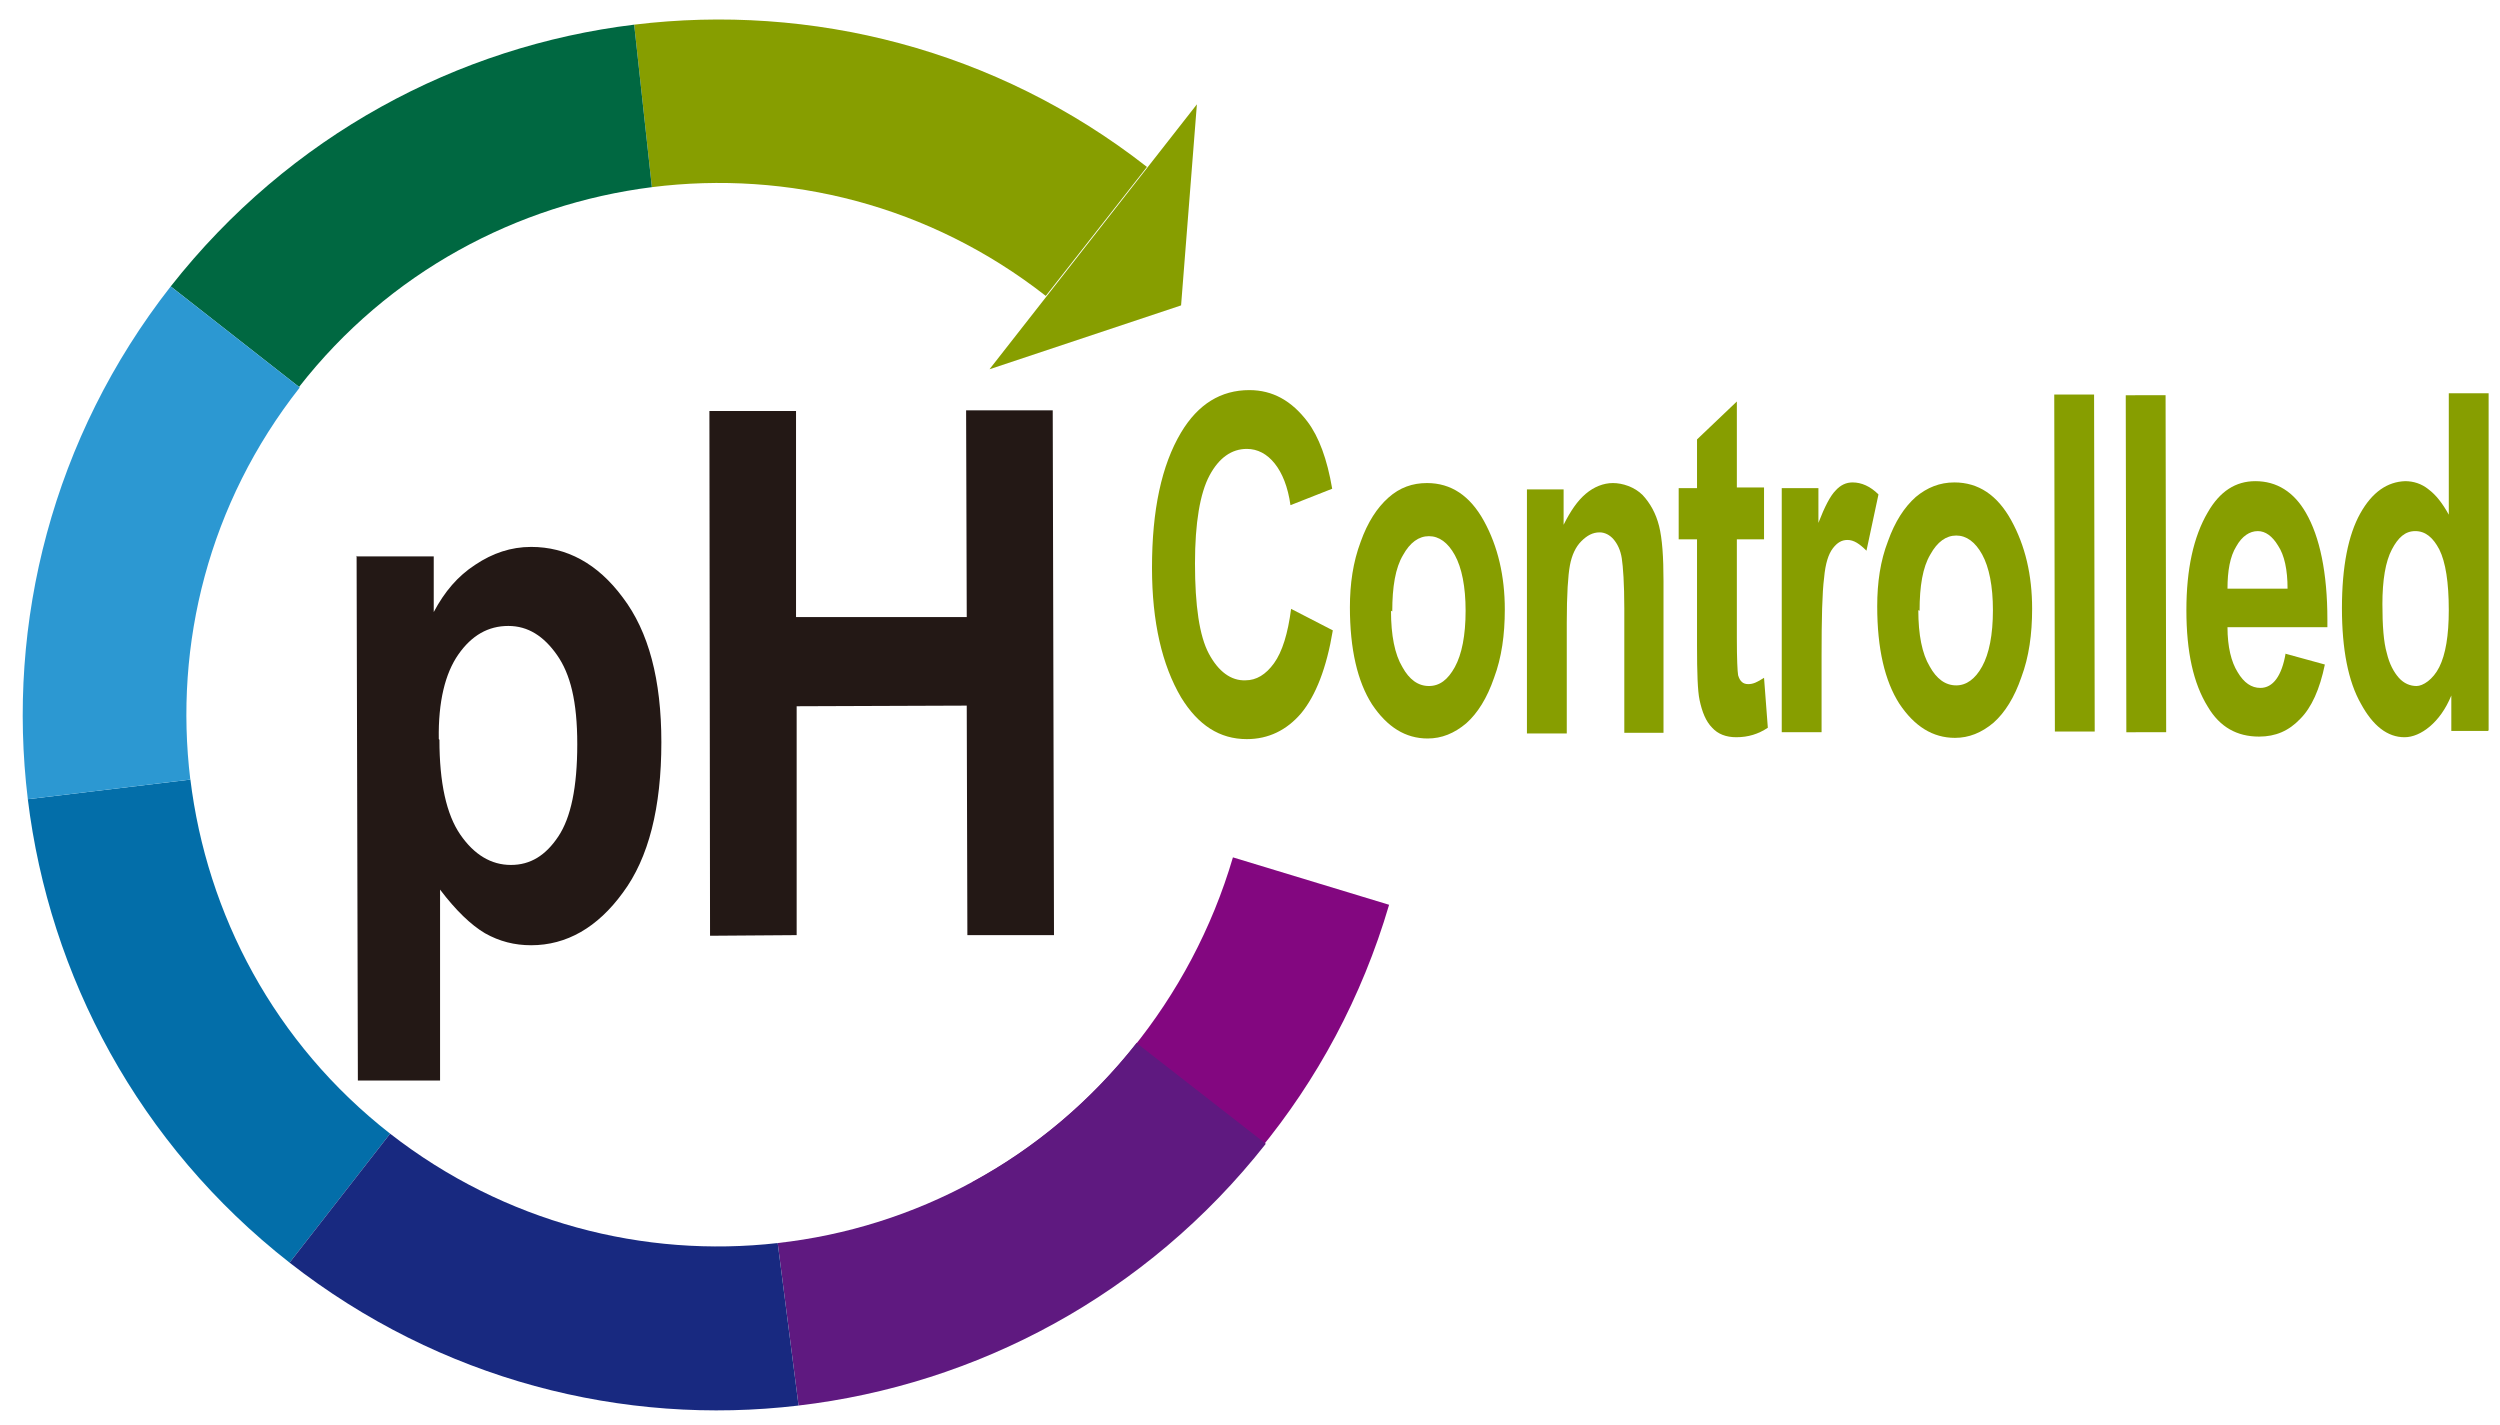
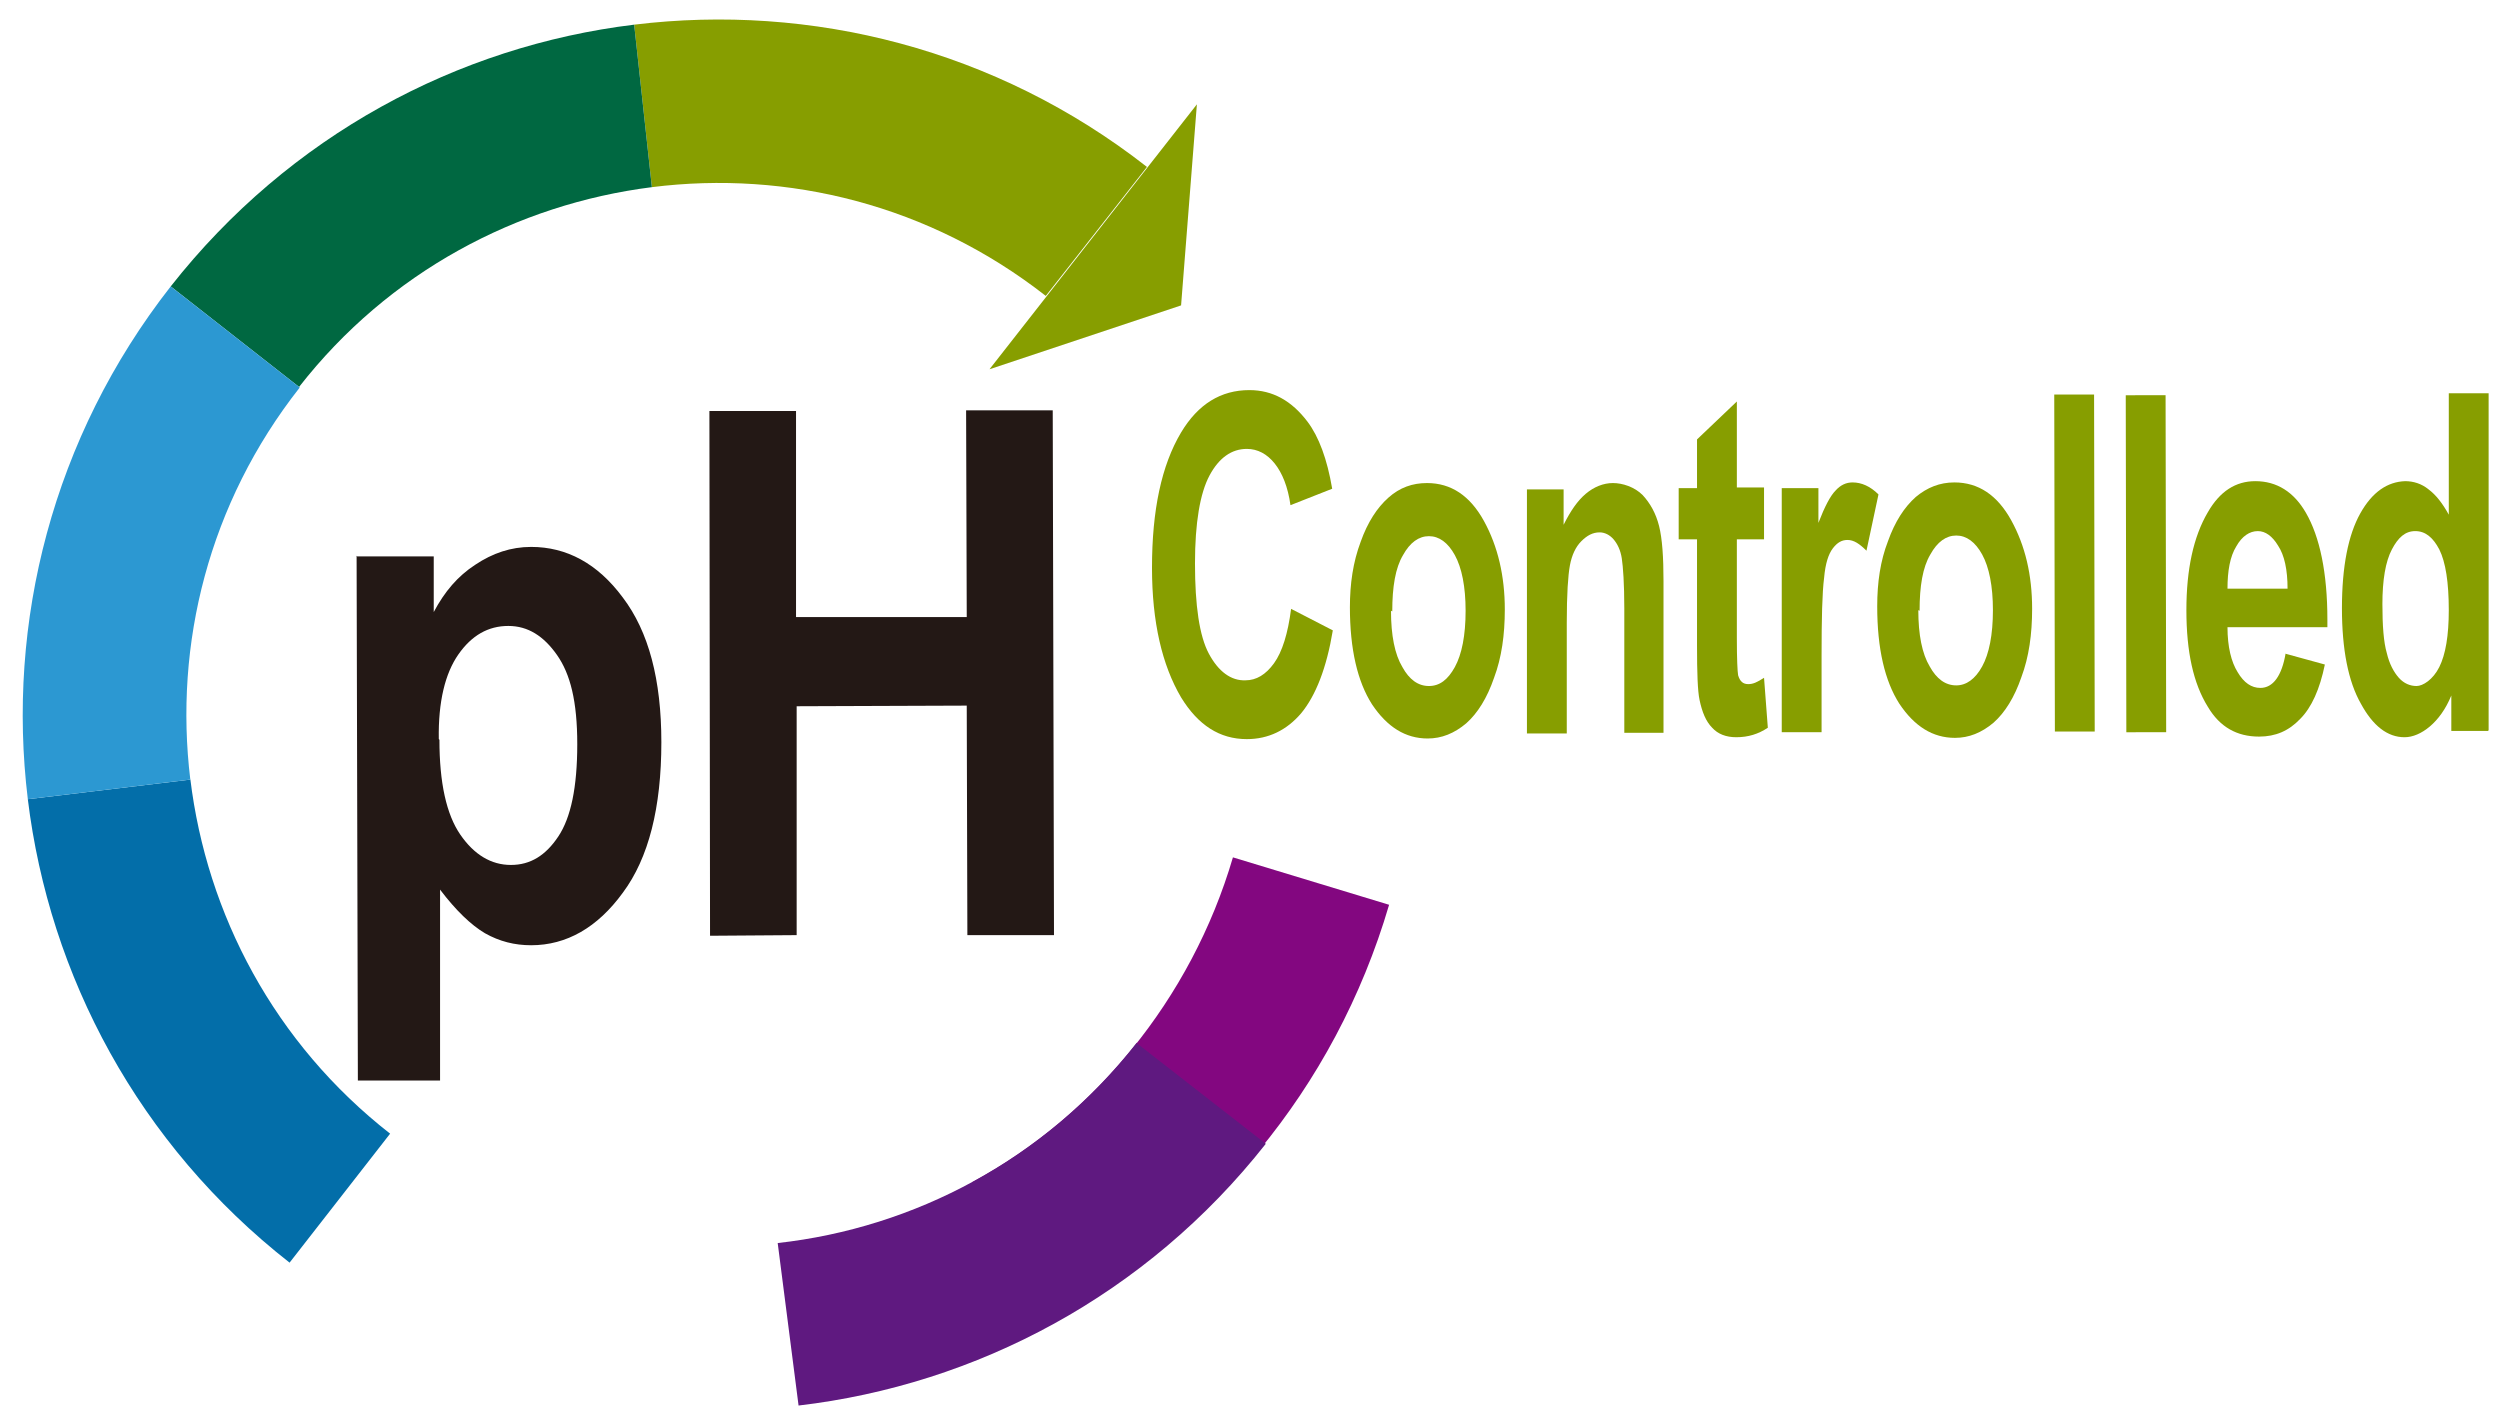
<svg xmlns="http://www.w3.org/2000/svg" version="1.1" viewBox="0 0 395.4 225.4">
  <defs>
    <style> .cls-1 { fill: #006841; } .cls-2 { fill: #036ea9; } .cls-3 { fill: #2c98d2; } .cls-4 { fill: #231815; } .cls-5 { fill: #182980; } .cls-6 { fill: #830780; } .cls-7 { fill: #5f1980; } .cls-8 { fill: #879e00; } </style>
  </defs>
  <g>
    <g id="_レイヤー_1" data-name="レイヤー_1">
      <g>
        <path class="cls-6" d="M195,135.6c-6.6,22.5-22.1,41.1-41.3,51.4l12.7,21.9c24.9-13.5,44.7-36.5,53.3-65.8l-24.7-7.5Z" />
        <path class="cls-8" d="M165.4,46.8l16-20.4C157.5,7.7,128.2.5,100.3,3.9l2.8,25.7c21.5-2.7,43.9,2.8,62.3,17.2" />
        <path class="cls-7" d="M179.8,164.9c-14.5,18.5-35.2,29.3-56.8,31.7l3.3,25.7c28.1-3.3,55-17.4,73.9-41.4l-20.4-15.9Z" />
        <path class="cls-2" d="M30.1,123.3l-25.7,3.1c3.4,27.9,17.5,54.6,41.4,73.3l15.9-20.4c-18.3-14.3-29-34.7-31.6-56.1" />
-         <path class="cls-5" d="M61.7,179.3l-15.9,20.4c23.8,18.6,52.8,25.9,80.5,22.6l-3.3-25.7c-21.1,2.4-43.2-3.2-61.3-17.3" />
        <path class="cls-1" d="M103.1,29.6l-2.8-25.7c-27.9,3.4-54.5,17.5-73.3,41.4l20.3,15.9c14.2-18.2,34.5-28.9,55.8-31.6" />
        <path class="cls-3" d="M47.3,61.2l-20.3-15.9C8.3,69.2,1,98.5,4.4,126.4l25.7-3.1c-2.6-21.4,2.9-43.7,17.3-62" />
        <polygon class="cls-8" points="156.5 58.4 189.3 16.5 186.8 48.3 156.5 58.4" />
        <path class="cls-8" d="M204.4,96.4l6.4,3.3c-1,6-2.7,10.3-5,13.1-2.3,2.7-5.2,4.1-8.6,4.1-4.3,0-7.7-2.2-10.4-6.6-3-5.1-4.6-11.9-4.6-20.5,0-9.1,1.5-16.2,4.6-21.4,2.7-4.5,6.3-6.7,10.8-6.7,3.7,0,6.7,1.7,9.2,5,1.8,2.4,3.1,5.9,3.9,10.6l-6.6,2.6c-.4-2.9-1.3-5.1-2.5-6.6-1.2-1.5-2.7-2.3-4.4-2.3-2.4,0-4.4,1.4-5.9,4.2-1.5,2.8-2.3,7.5-2.3,13.9,0,6.7.7,11.5,2.2,14.3,1.5,2.8,3.5,4.3,5.8,4.2,1.7,0,3.2-.9,4.5-2.7,1.3-1.8,2.2-4.7,2.7-8.6" />
        <path class="cls-8" d="M213.5,96.1c0-3.8.5-7.2,1.7-10.4,1.1-3.1,2.6-5.4,4.4-7,1.8-1.6,3.8-2.3,6.1-2.3,3.8,0,6.8,2,9,6,2.2,4,3.3,8.7,3.3,14,0,4-.5,7.6-1.7,10.8-1.1,3.2-2.6,5.6-4.4,7.2-1.9,1.6-3.9,2.4-6.1,2.4-3.5,0-6.4-1.8-8.8-5.4-2.3-3.6-3.5-8.7-3.5-15.4M220,96.6c0,3.9.6,6.9,1.8,8.9,1.1,2,2.5,3,4.2,3s3-1,4.1-3c1.1-2,1.7-5,1.7-8.9,0-3.8-.6-6.8-1.7-8.8-1.1-2-2.5-3-4.1-3-1.6,0-3,1-4.1,3-1.2,2-1.7,5-1.7,8.9" />
        <path class="cls-8" d="M263.2,115.9h-6.3v-19.7c0-3.9-.2-6.6-.4-7.9-.2-1.3-.7-2.3-1.3-3-.6-.7-1.4-1.1-2.2-1.1-1.1,0-2,.5-2.9,1.4-.9.9-1.5,2.2-1.8,3.8-.3,1.6-.5,4.6-.5,9.1v17.5s-6.3,0-6.3,0v-38.6c0,0,5.8,0,5.8,0v5.6c1.1-2.2,2.2-3.8,3.5-4.9,1.3-1.1,2.8-1.7,4.3-1.7s3.4.6,4.7,1.9c1.2,1.3,2.1,2.9,2.6,4.9.5,2,.7,4.9.7,8.7v24Z" />
        <path class="cls-8" d="M279,77.2v8.1s-4.3,0-4.3,0v15.6c0,3.4.1,5.3.2,5.9.3,1,.8,1.4,1.6,1.4s1.4-.3,2.5-1l.6,7.9c-1.5,1-3.1,1.5-5,1.5-1.6,0-2.9-.5-3.8-1.5-1-1-1.6-2.5-2-4.4-.3-1.4-.4-4.3-.4-8.6v-16.8h-2.9v-8.1s2.9,0,2.9,0v-7.7s6.3-6,6.3-6v13.6h4.3Z" />
        <path class="cls-8" d="M288.1,115.8h-6.3v-38.6c0,0,5.8,0,5.8,0v5.5c1-2.6,1.9-4.3,2.7-5.1.8-.9,1.7-1.3,2.7-1.3,1.4,0,2.8.6,4.1,1.9l-1.9,8.9c-1.1-1.1-2-1.7-3-1.7-.9,0-1.6.4-2.3,1.3-.7.9-1.2,2.4-1.4,4.7-.3,2.3-.4,6.4-.4,12.4v11.9Z" />
        <path class="cls-8" d="M296.9,95.9c0-3.8.5-7.2,1.7-10.3,1.1-3.1,2.6-5.4,4.4-7,1.8-1.5,3.8-2.3,6.1-2.3,3.8,0,6.8,2,9,6,2.2,4,3.3,8.6,3.3,14,0,4-.5,7.6-1.7,10.8-1.1,3.2-2.6,5.6-4.4,7.2-1.9,1.6-3.9,2.4-6.1,2.4-3.5,0-6.4-1.8-8.8-5.4-2.3-3.6-3.5-8.7-3.5-15.4M303.4,96.5c0,3.9.6,6.9,1.8,8.9,1.1,2,2.5,3,4.2,3,1.6,0,3-1,4.1-3,1.1-2,1.7-5,1.7-8.9,0-3.8-.6-6.8-1.7-8.8-1.1-2-2.5-3-4.1-3s-3,1-4.1,3c-1.2,2-1.7,5-1.7,8.9" />
        <polygon class="cls-8" points="325 115.7 324.9 62.4 331.2 62.4 331.3 115.7 325 115.7" />
        <rect class="cls-8" x="336.3" y="62.4" width="6.3" height="53.3" transform="translate(-.2 .7) rotate(-.1)" />
        <path class="cls-8" d="M361.5,103.4l6.2,1.7c-.8,3.9-2.1,6.8-3.9,8.6-1.8,1.9-3.9,2.8-6.5,2.8-3.5,0-6.2-1.5-8.1-4.7-2.3-3.7-3.4-8.7-3.4-15.3,0-6.4,1.1-11.6,3.4-15.5,1.9-3.3,4.4-4.9,7.5-4.9,3.4,0,6.1,1.7,8,5,2.2,3.8,3.4,9.5,3.4,16.9v1.2s-15.8,0-15.8,0c0,3.1.6,5.5,1.6,7.1,1,1.7,2.2,2.5,3.6,2.5,2,0,3.4-1.9,4-5.5M361.8,93.1c0-3-.5-5.3-1.5-6.8-.9-1.5-2-2.3-3.2-2.3-1.3,0-2.5.8-3.4,2.4-1,1.6-1.4,3.9-1.4,6.7h9.4Z" />
        <path class="cls-8" d="M393.5,115.6h-5.8s0-5.6,0-5.6c-.9,2.2-2.1,3.8-3.4,4.9-1.3,1.1-2.7,1.7-4,1.7-2.7,0-5-1.8-6.9-5.3-2-3.5-3-8.6-3-15.1,0-6.6,1-11.6,2.9-15s4.3-5,7.1-5.1c1.3,0,2.6.4,3.7,1.3,1.2.9,2.2,2.2,3.2,4v-19.2s6.3,0,6.3,0v53.3ZM376.8,95.5c0,3.5.2,6.1.7,7.8.4,1.7,1.1,3,1.9,3.9.8.9,1.8,1.3,2.8,1.3s2.6-1,3.6-3c1-2,1.5-5,1.5-9,0-4.4-.5-7.6-1.5-9.6-1-1.9-2.2-2.9-3.8-2.9s-2.7,1-3.7,2.9c-1,1.9-1.5,4.8-1.5,8.7" />
        <path class="cls-4" d="M56.5,88h12.1s0,8.8,0,8.8c1.7-3.2,3.8-5.7,6.6-7.5,2.7-1.8,5.6-2.8,8.8-2.8,5.6,0,10.5,2.6,14.5,8,4.1,5.4,6.1,13,6.1,22.9,0,10.3-2,18.3-6.1,23.8-4,5.5-8.9,8.3-14.5,8.3-2.6,0-5-.6-7.3-1.9-2.2-1.3-4.6-3.6-7.1-6.9v30.2c0,0-13,0-13,0l-.2-83ZM69.5,117c0,6.8,1.1,11.8,3.3,15,2.2,3.2,4.9,4.8,8,4.8s5.5-1.5,7.5-4.5c2-3,3-7.8,3-14.6s-1.1-11.1-3.2-14.1c-2.1-3-4.6-4.6-7.7-4.6-3.2,0-5.8,1.5-7.9,4.5-2.1,3-3.2,7.5-3.1,13.4" />
        <polygon class="cls-4" points="112.3 148 112.2 65 125.9 65 125.9 97.6 152.9 97.6 152.8 64.9 166.5 64.9 166.7 147.9 153 147.9 152.9 111.6 126 111.7 126 147.9 112.3 148" />
      </g>
    </g>
  </g>
</svg>